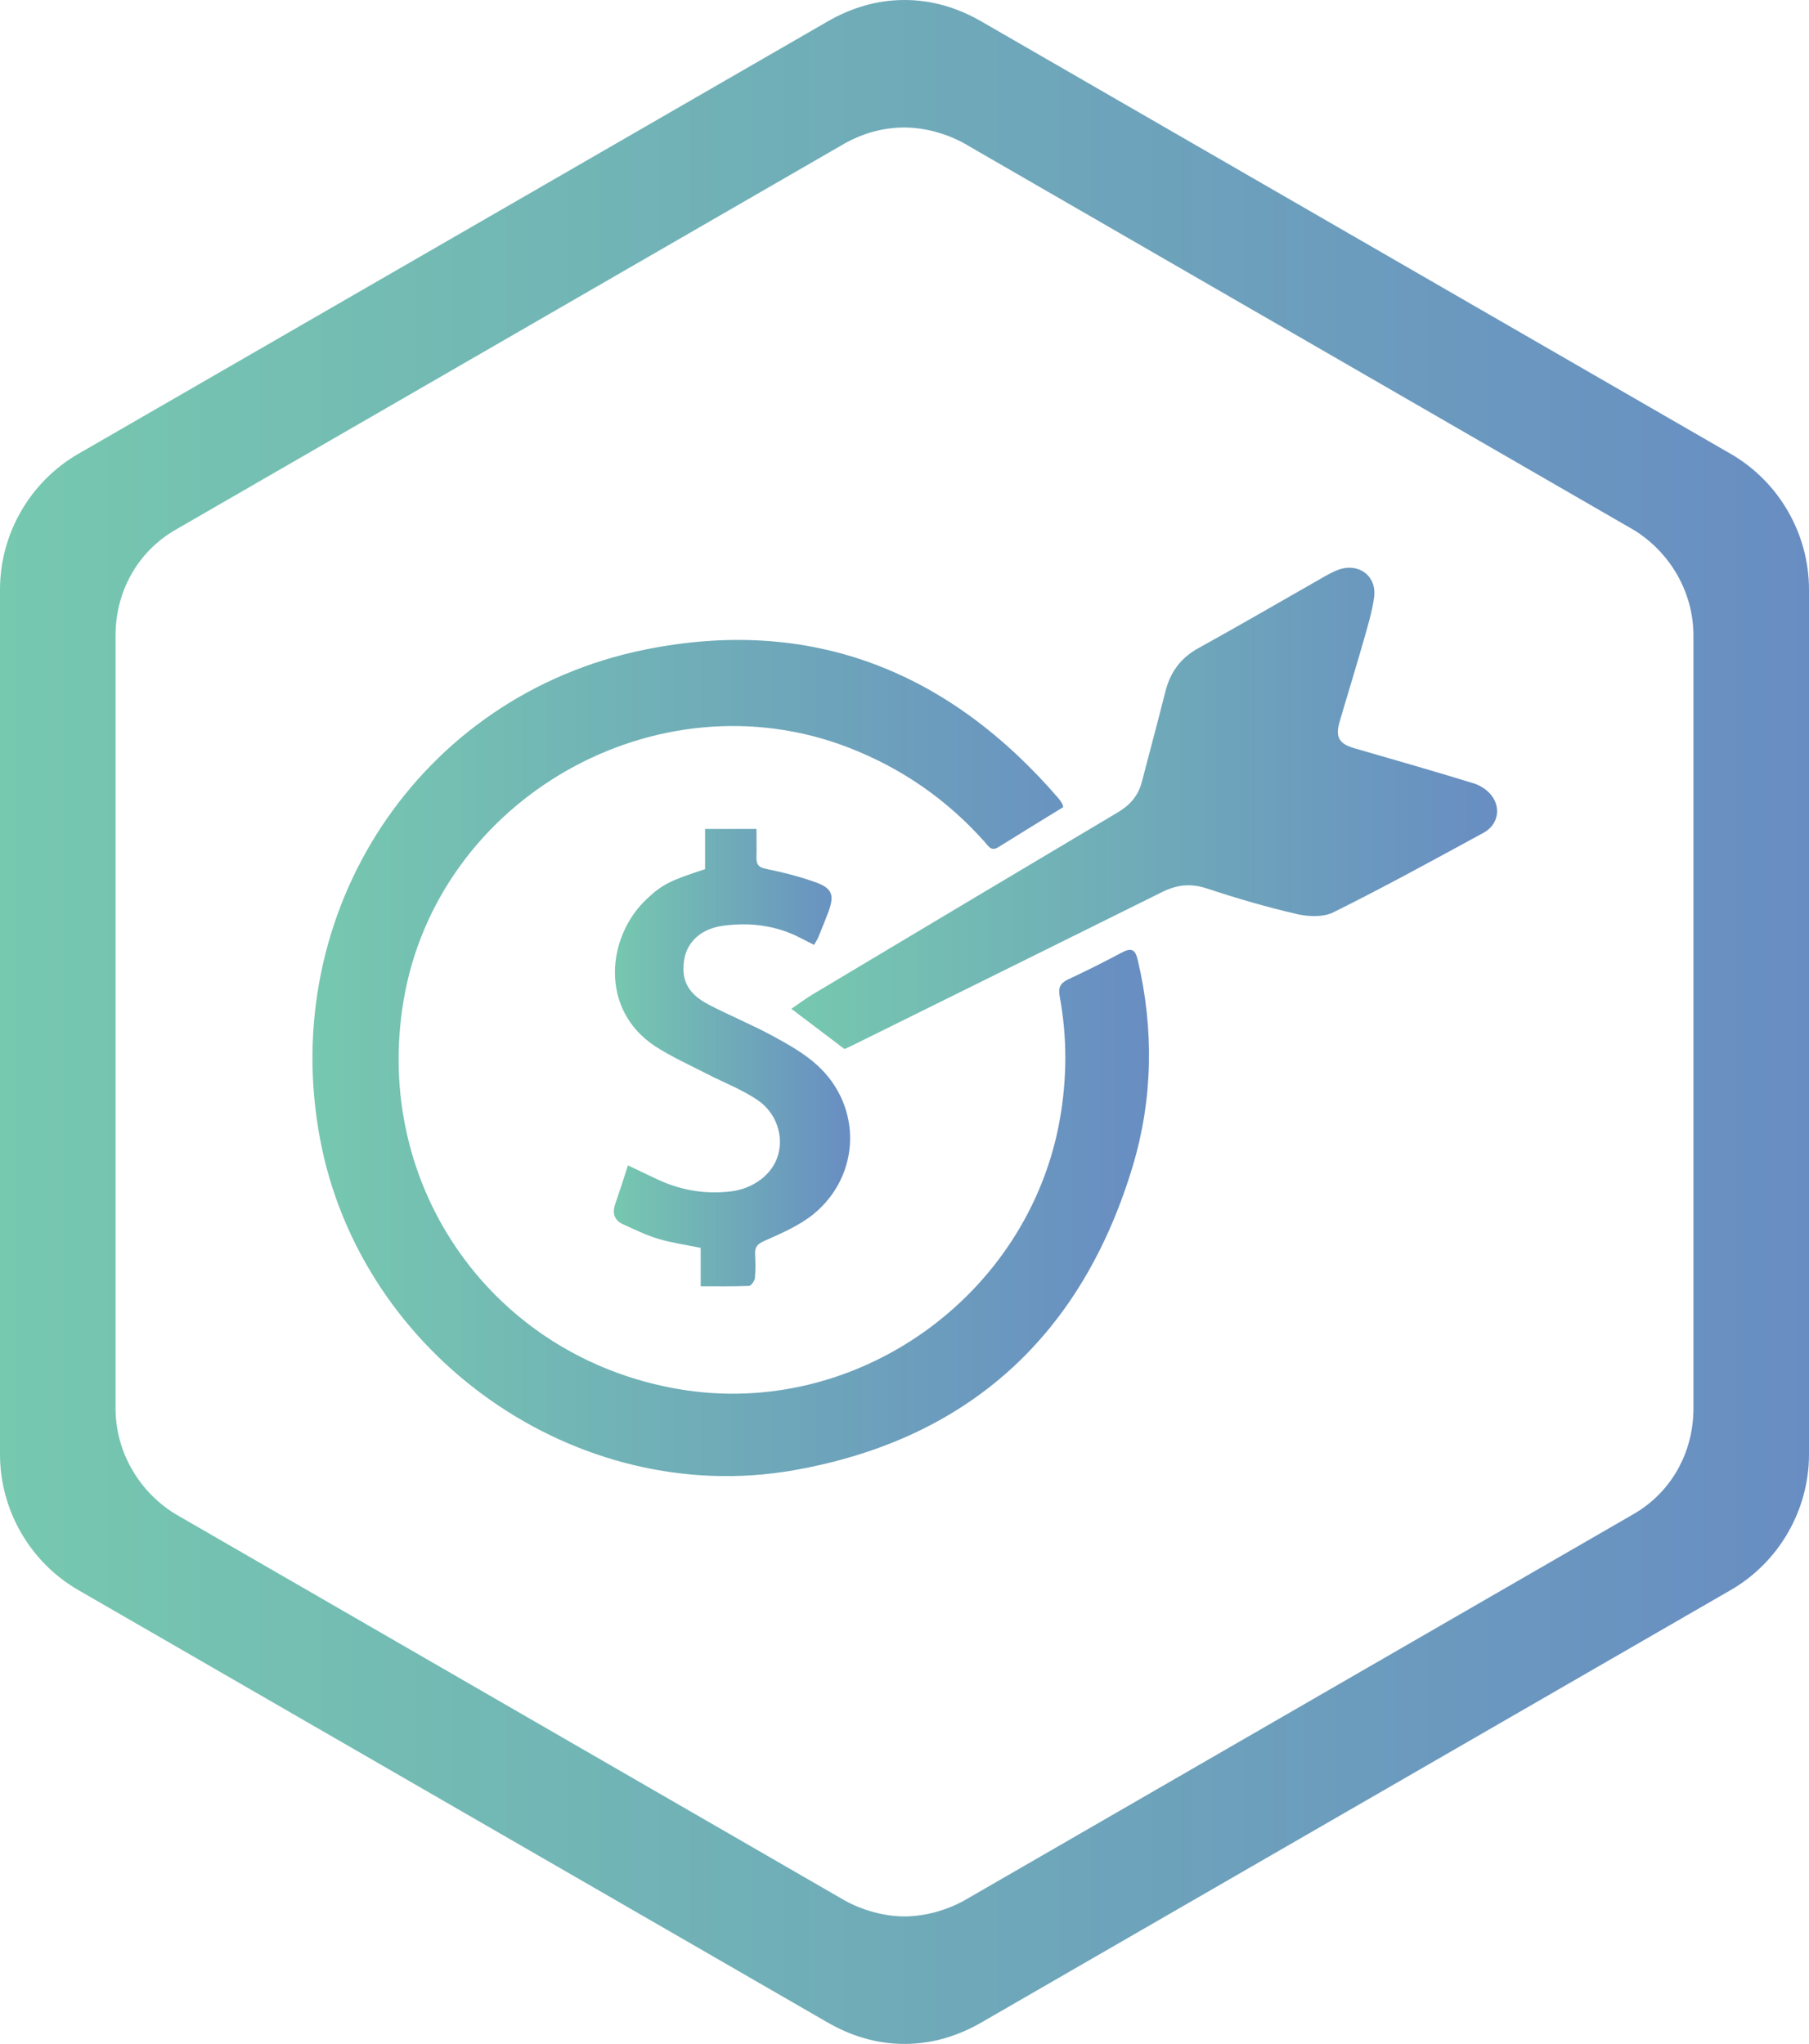
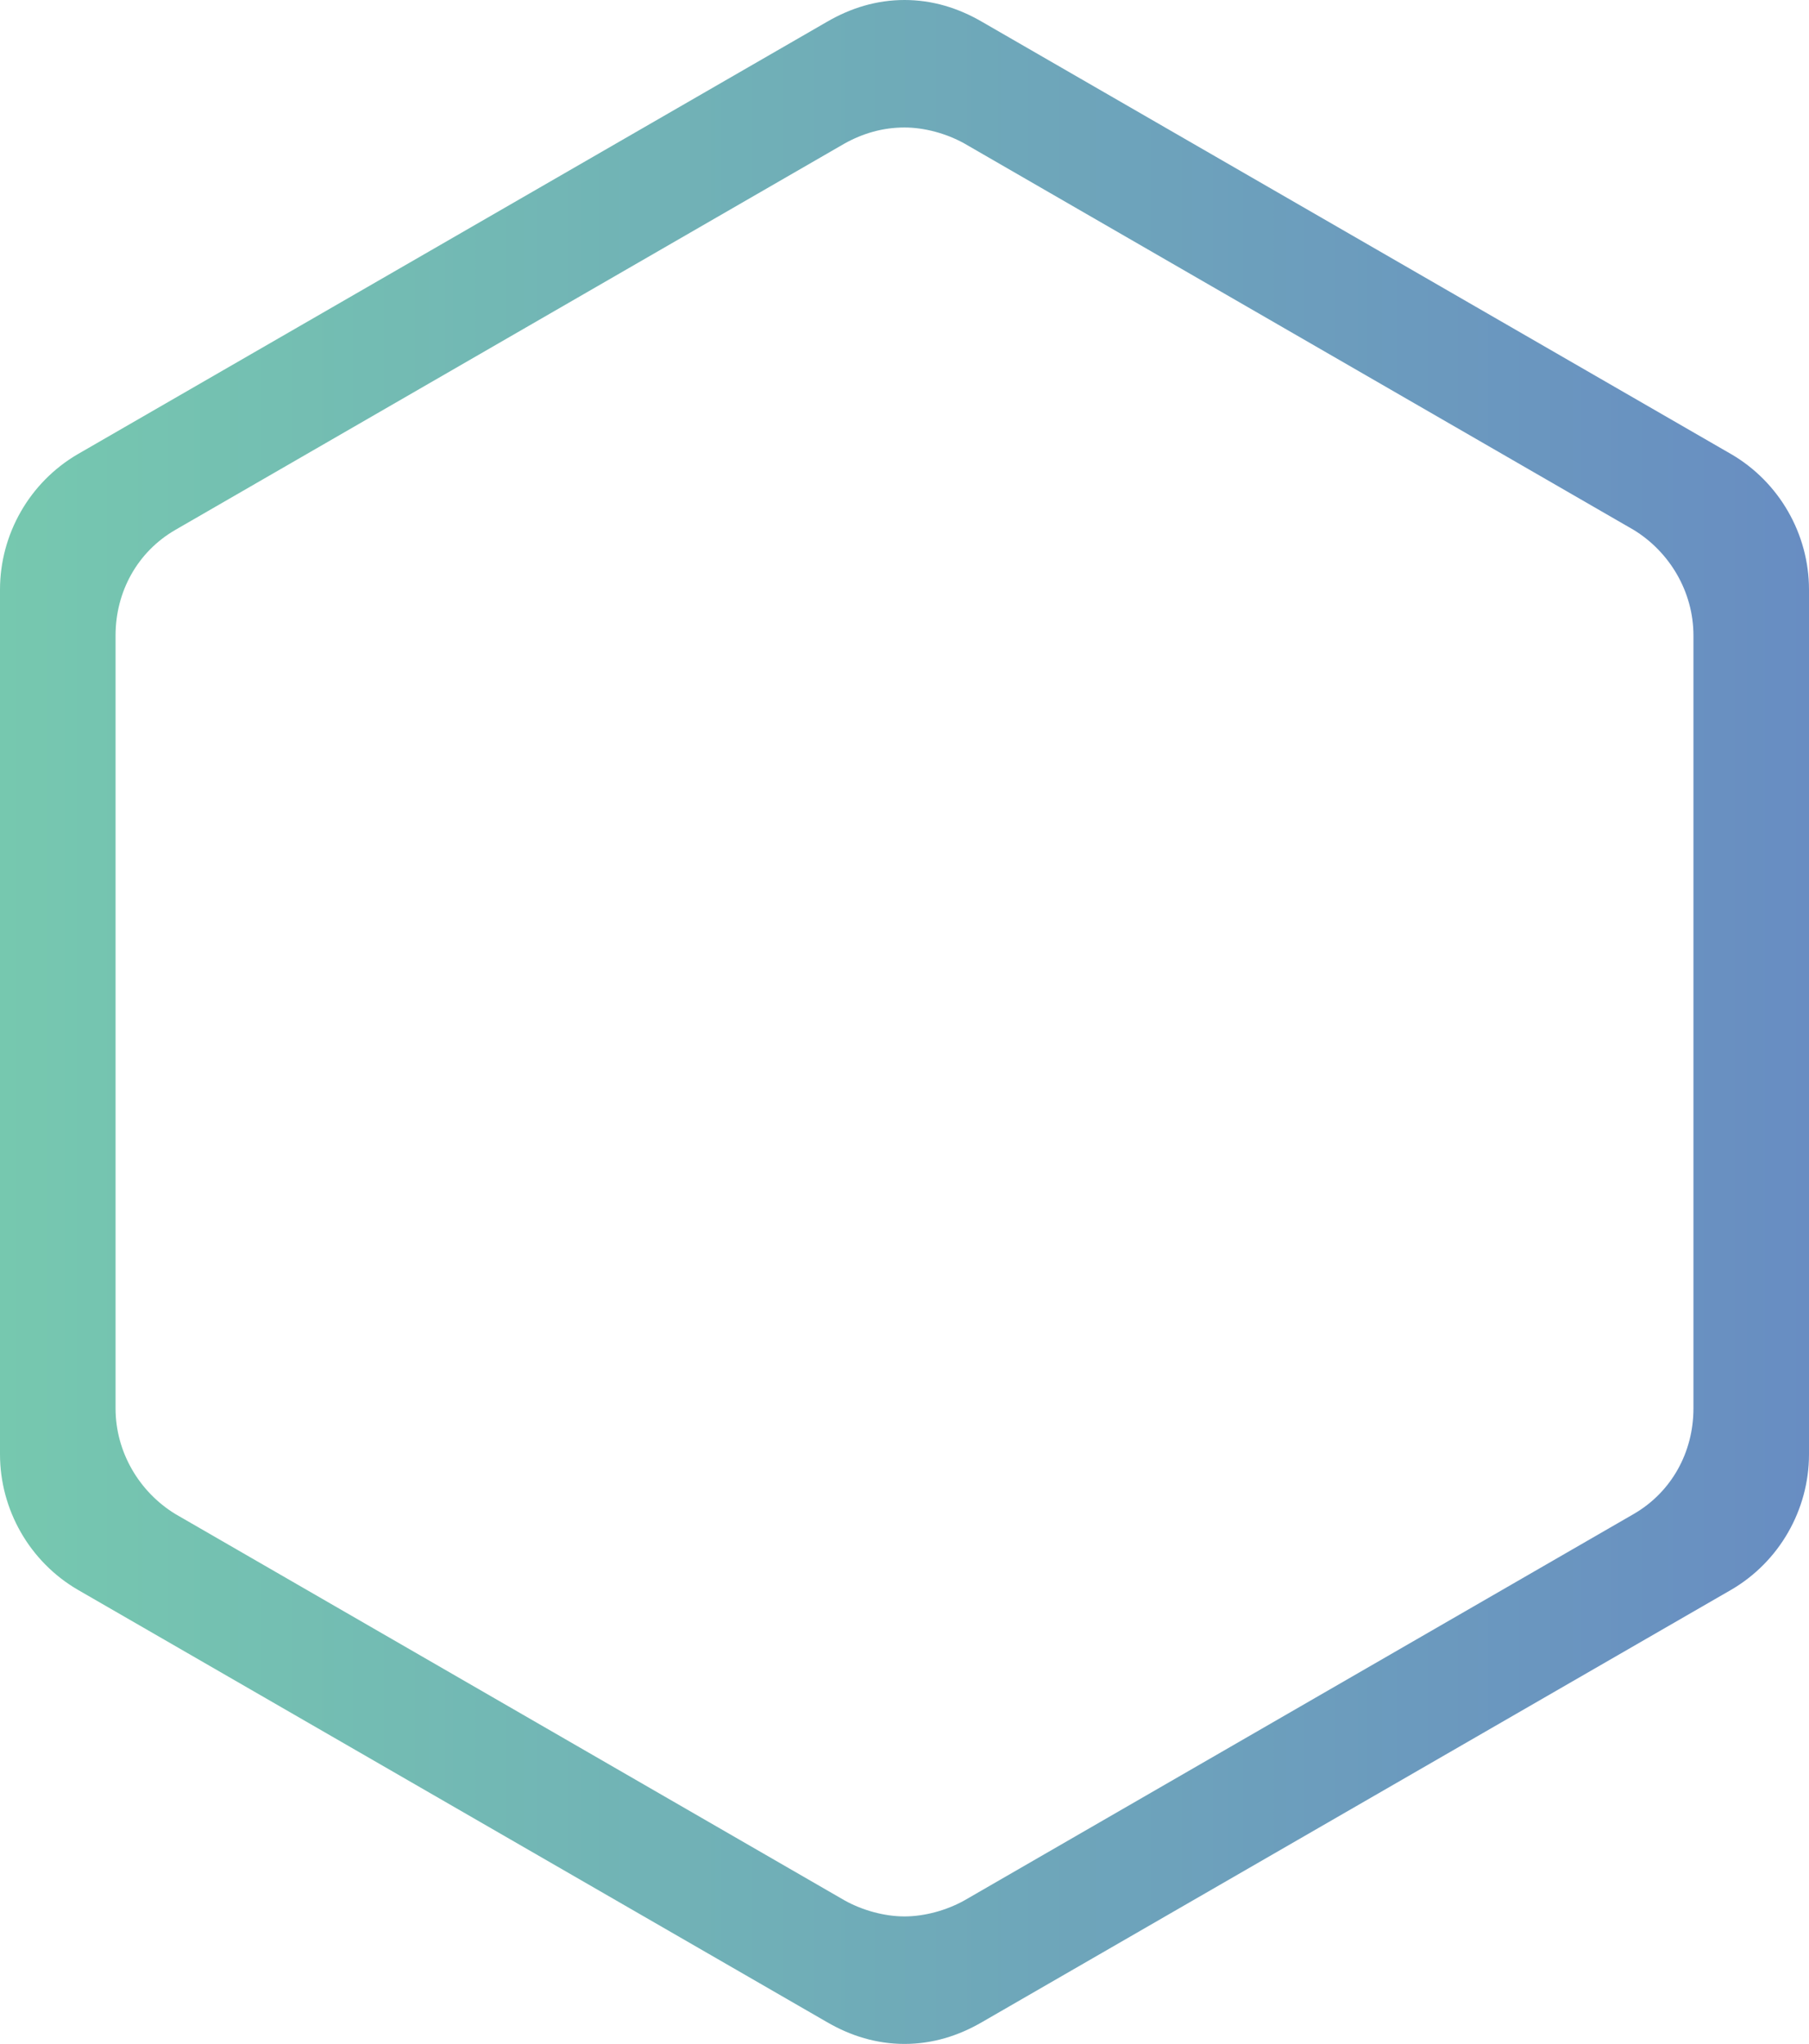
<svg xmlns="http://www.w3.org/2000/svg" xmlns:xlink="http://www.w3.org/1999/xlink" id="Layer_1" data-name="Layer 1" width="90.8" height="102.6" version="1.1" viewBox="0 0 90.8 102.6">
  <defs>
    <style>
      .cls-1 {
        fill: url(#linear-gradient);
      }

      .cls-1, .cls-2, .cls-3, .cls-4 {
        stroke-width: 0px;
      }

      .cls-2 {
        fill: url(#linear-gradient-2);
      }

      .cls-3 {
        fill: url(#linear-gradient-3);
      }

      .cls-4 {
        fill: url(#linear-gradient-4);
      }
    </style>
    <linearGradient id="linear-gradient" x1="0" y1="51.3" x2="90.9" y2="51.3" gradientUnits="userSpaceOnUse">
      <stop offset="0" stop-color="#76c8af" />
      <stop offset="1" stop-color="#688dc2" />
    </linearGradient>
    <linearGradient id="linear-gradient-2" x1="15.67" y1="53.11" x2="57.67" y2="53.11" xlink:href="#linear-gradient" />
    <linearGradient id="linear-gradient-3" x1="39.72" y1="40.58" x2="75.13" y2="40.58" xlink:href="#linear-gradient" />
    <linearGradient id="linear-gradient-4" x1="30.81" y1="53.07" x2="42.65" y2="53.07" xlink:href="#linear-gradient" />
  </defs>
  <path class="cls-1" d="M86.9,22.8L49.3,1.1c-1.2-.7-2.5-1.1-3.9-1.1s-2.7.4-3.9,1.1L3.9,22.8c-2.4,1.4-3.9,4-3.9,6.8v43.4c0,2.8,1.5,5.4,3.9,6.8l37.6,21.7c1.2.7,2.5,1.1,3.9,1.1s2.7-.4,3.9-1.1l37.6-21.7c2.4-1.4,3.9-4,3.9-6.8V29.6c0-2.8-1.5-5.4-3.9-6.8ZM85,70.7c0,2.2-1.1,4.2-3,5.3l-33.6,19.4c-.9.5-2,.8-3,.8s-2.1-.3-3-.8l-33.6-19.4c-1.8-1.1-3-3.1-3-5.3V31.9c0-2.2,1.1-4.2,3-5.3L42.4,7.2c.9-.5,1.9-.8,3-.8,1,0,2.1.3,3,.8l33.6,19.4c1.8,1.1,3,3.1,3,5.3v38.8Z" />
  <g>
-     <path class="cls-2" d="M53.36,40.52c-1.09.67-2.17,1.33-3.24,2-.36.23-.5-.03-.68-.24-1.9-2.14-4.18-3.72-6.84-4.75-9.62-3.73-20.66,2.55-22.35,12.73-1.55,9.34,4.51,17.88,13.81,19.47,8.88,1.52,17.56-4.63,19.14-13.55.36-2.05.37-4.11-.01-6.16-.08-.43.02-.66.41-.85.92-.43,1.84-.89,2.74-1.37.5-.26.66-.08.77.4.81,3.45.76,6.92-.24,10.29-2.55,8.53-8.24,13.76-17.01,15.31-10.93,1.93-21.77-5.75-23.8-16.65-2.13-11.39,4.97-22.24,16.31-24.54,8.34-1.69,15.26,1.07,20.78,7.49.06.08.12.16.17.25.02.03.02.08.05.18Z" />
-     <path class="cls-3" d="M42.39,52.66c-.9-.68-1.76-1.33-2.67-2.02.34-.23.7-.5,1.08-.73,5.1-3.05,10.21-6.1,15.32-9.14.6-.36,1.01-.82,1.19-1.51.39-1.51.8-3.01,1.18-4.53.25-.99.77-1.71,1.69-2.21,2.12-1.17,4.21-2.39,6.32-3.59.21-.12.42-.23.65-.32,1.03-.39,1.97.29,1.82,1.38-.1.73-.32,1.44-.52,2.15-.39,1.37-.81,2.72-1.21,4.09-.23.78-.02,1.11.74,1.33,2,.58,4,1.15,5.98,1.76.33.1.67.32.88.58.52.64.36,1.5-.37,1.9-2.5,1.36-4.99,2.73-7.53,3.99-.51.26-1.27.23-1.86.09-1.52-.35-3.02-.79-4.5-1.28-.81-.27-1.51-.19-2.25.18-5.13,2.55-10.26,5.08-15.39,7.62-.2.1-.39.19-.53.25Z" />
-     <path class="cls-4" d="M35.17,64.56v-1.92c-.73-.15-1.44-.25-2.12-.45-.61-.18-1.19-.47-1.77-.73-.43-.19-.56-.54-.41-.99.22-.64.43-1.29.65-1.97.53.25,1.04.5,1.56.74,1.14.52,2.33.71,3.57.57,1.15-.13,2.11-.84,2.4-1.81.29-.98-.07-2.14-1.04-2.79-.77-.52-1.66-.86-2.5-1.29-.89-.46-1.81-.87-2.64-1.41-2.78-1.84-2.43-5.49-.4-7.39.77-.73,1.2-.93,2.92-1.49v-2.02h2.58c0,.5.01.98,0,1.45,0,.33.09.47.46.55.86.18,1.72.39,2.54.69.81.3.91.64.62,1.45-.16.43-.34.86-.51,1.28-.05.13-.13.24-.22.4-.23-.12-.44-.22-.65-.33-1.23-.65-2.55-.81-3.91-.63-1.08.14-1.8.79-1.95,1.67-.18,1.05.17,1.74,1.22,2.29,1.06.55,2.18,1.01,3.23,1.58.79.43,1.59.88,2.24,1.48,2.25,2.07,2.16,5.51-.2,7.45-.71.58-1.6.96-2.45,1.34-.36.16-.51.3-.49.68.02.4.03.8-.01,1.2-.02.15-.19.39-.3.39-.77.03-1.55.02-2.4.02Z" />
-   </g>
+     </g>
</svg>